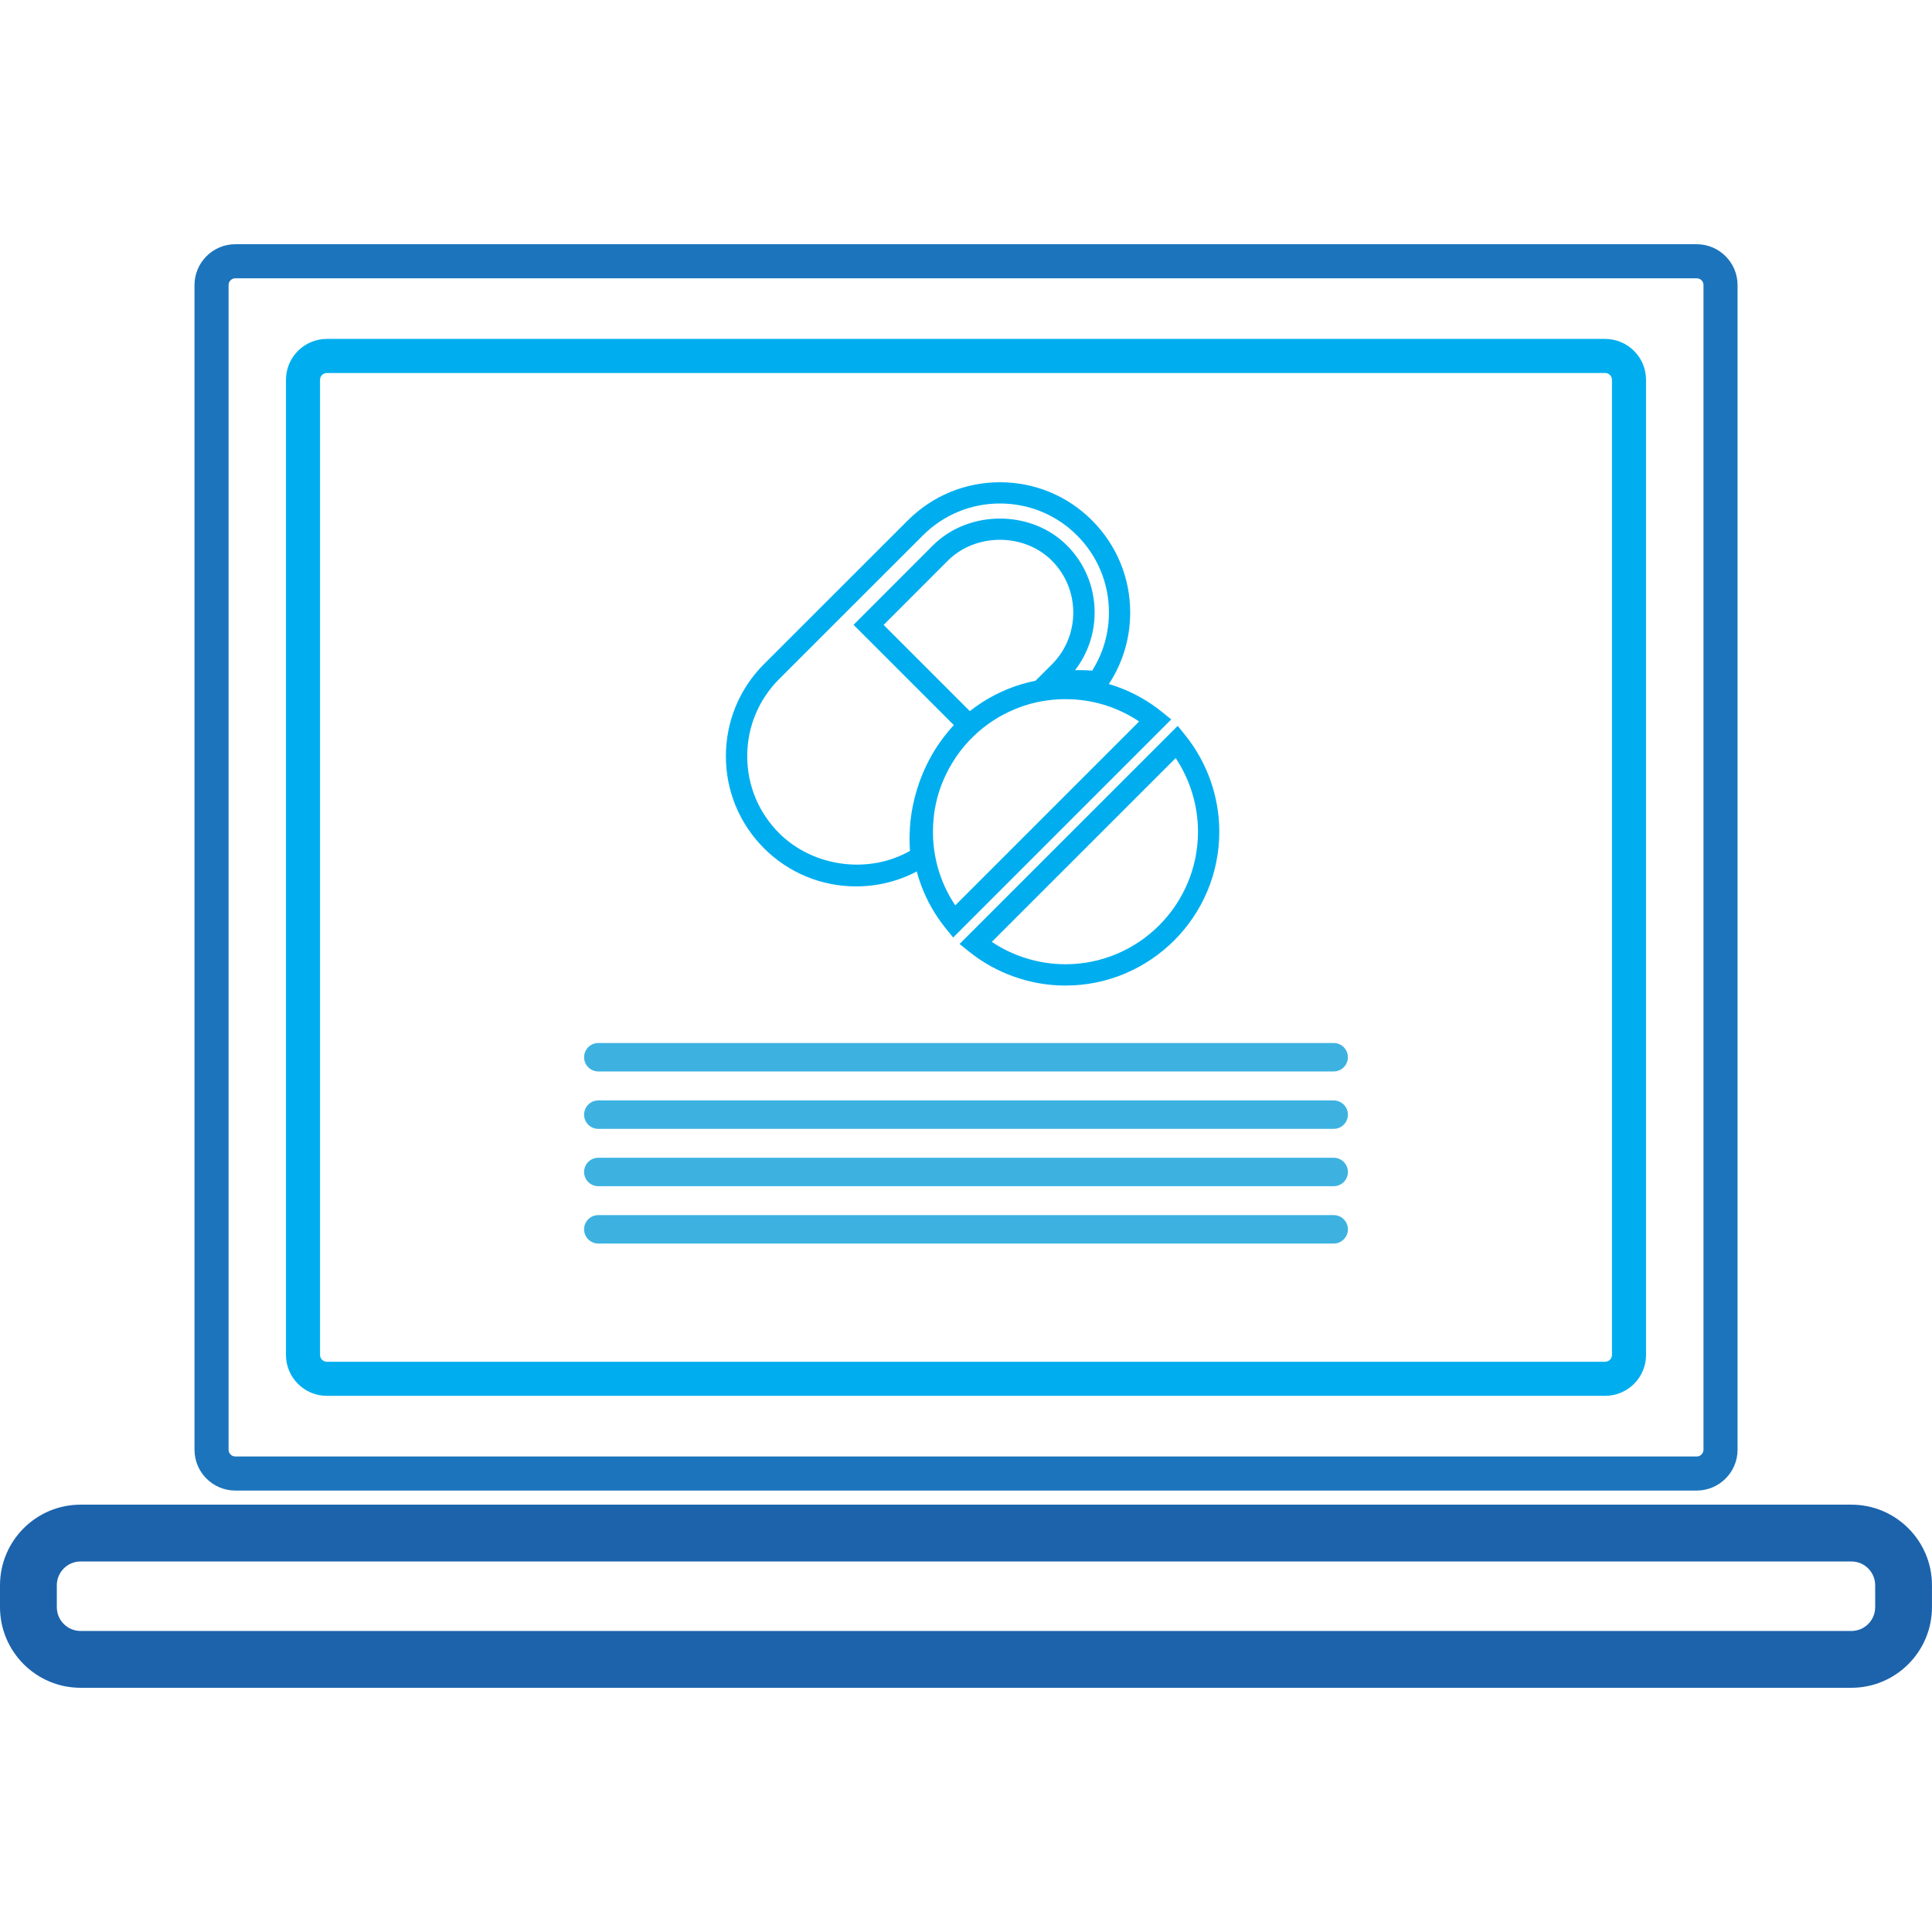
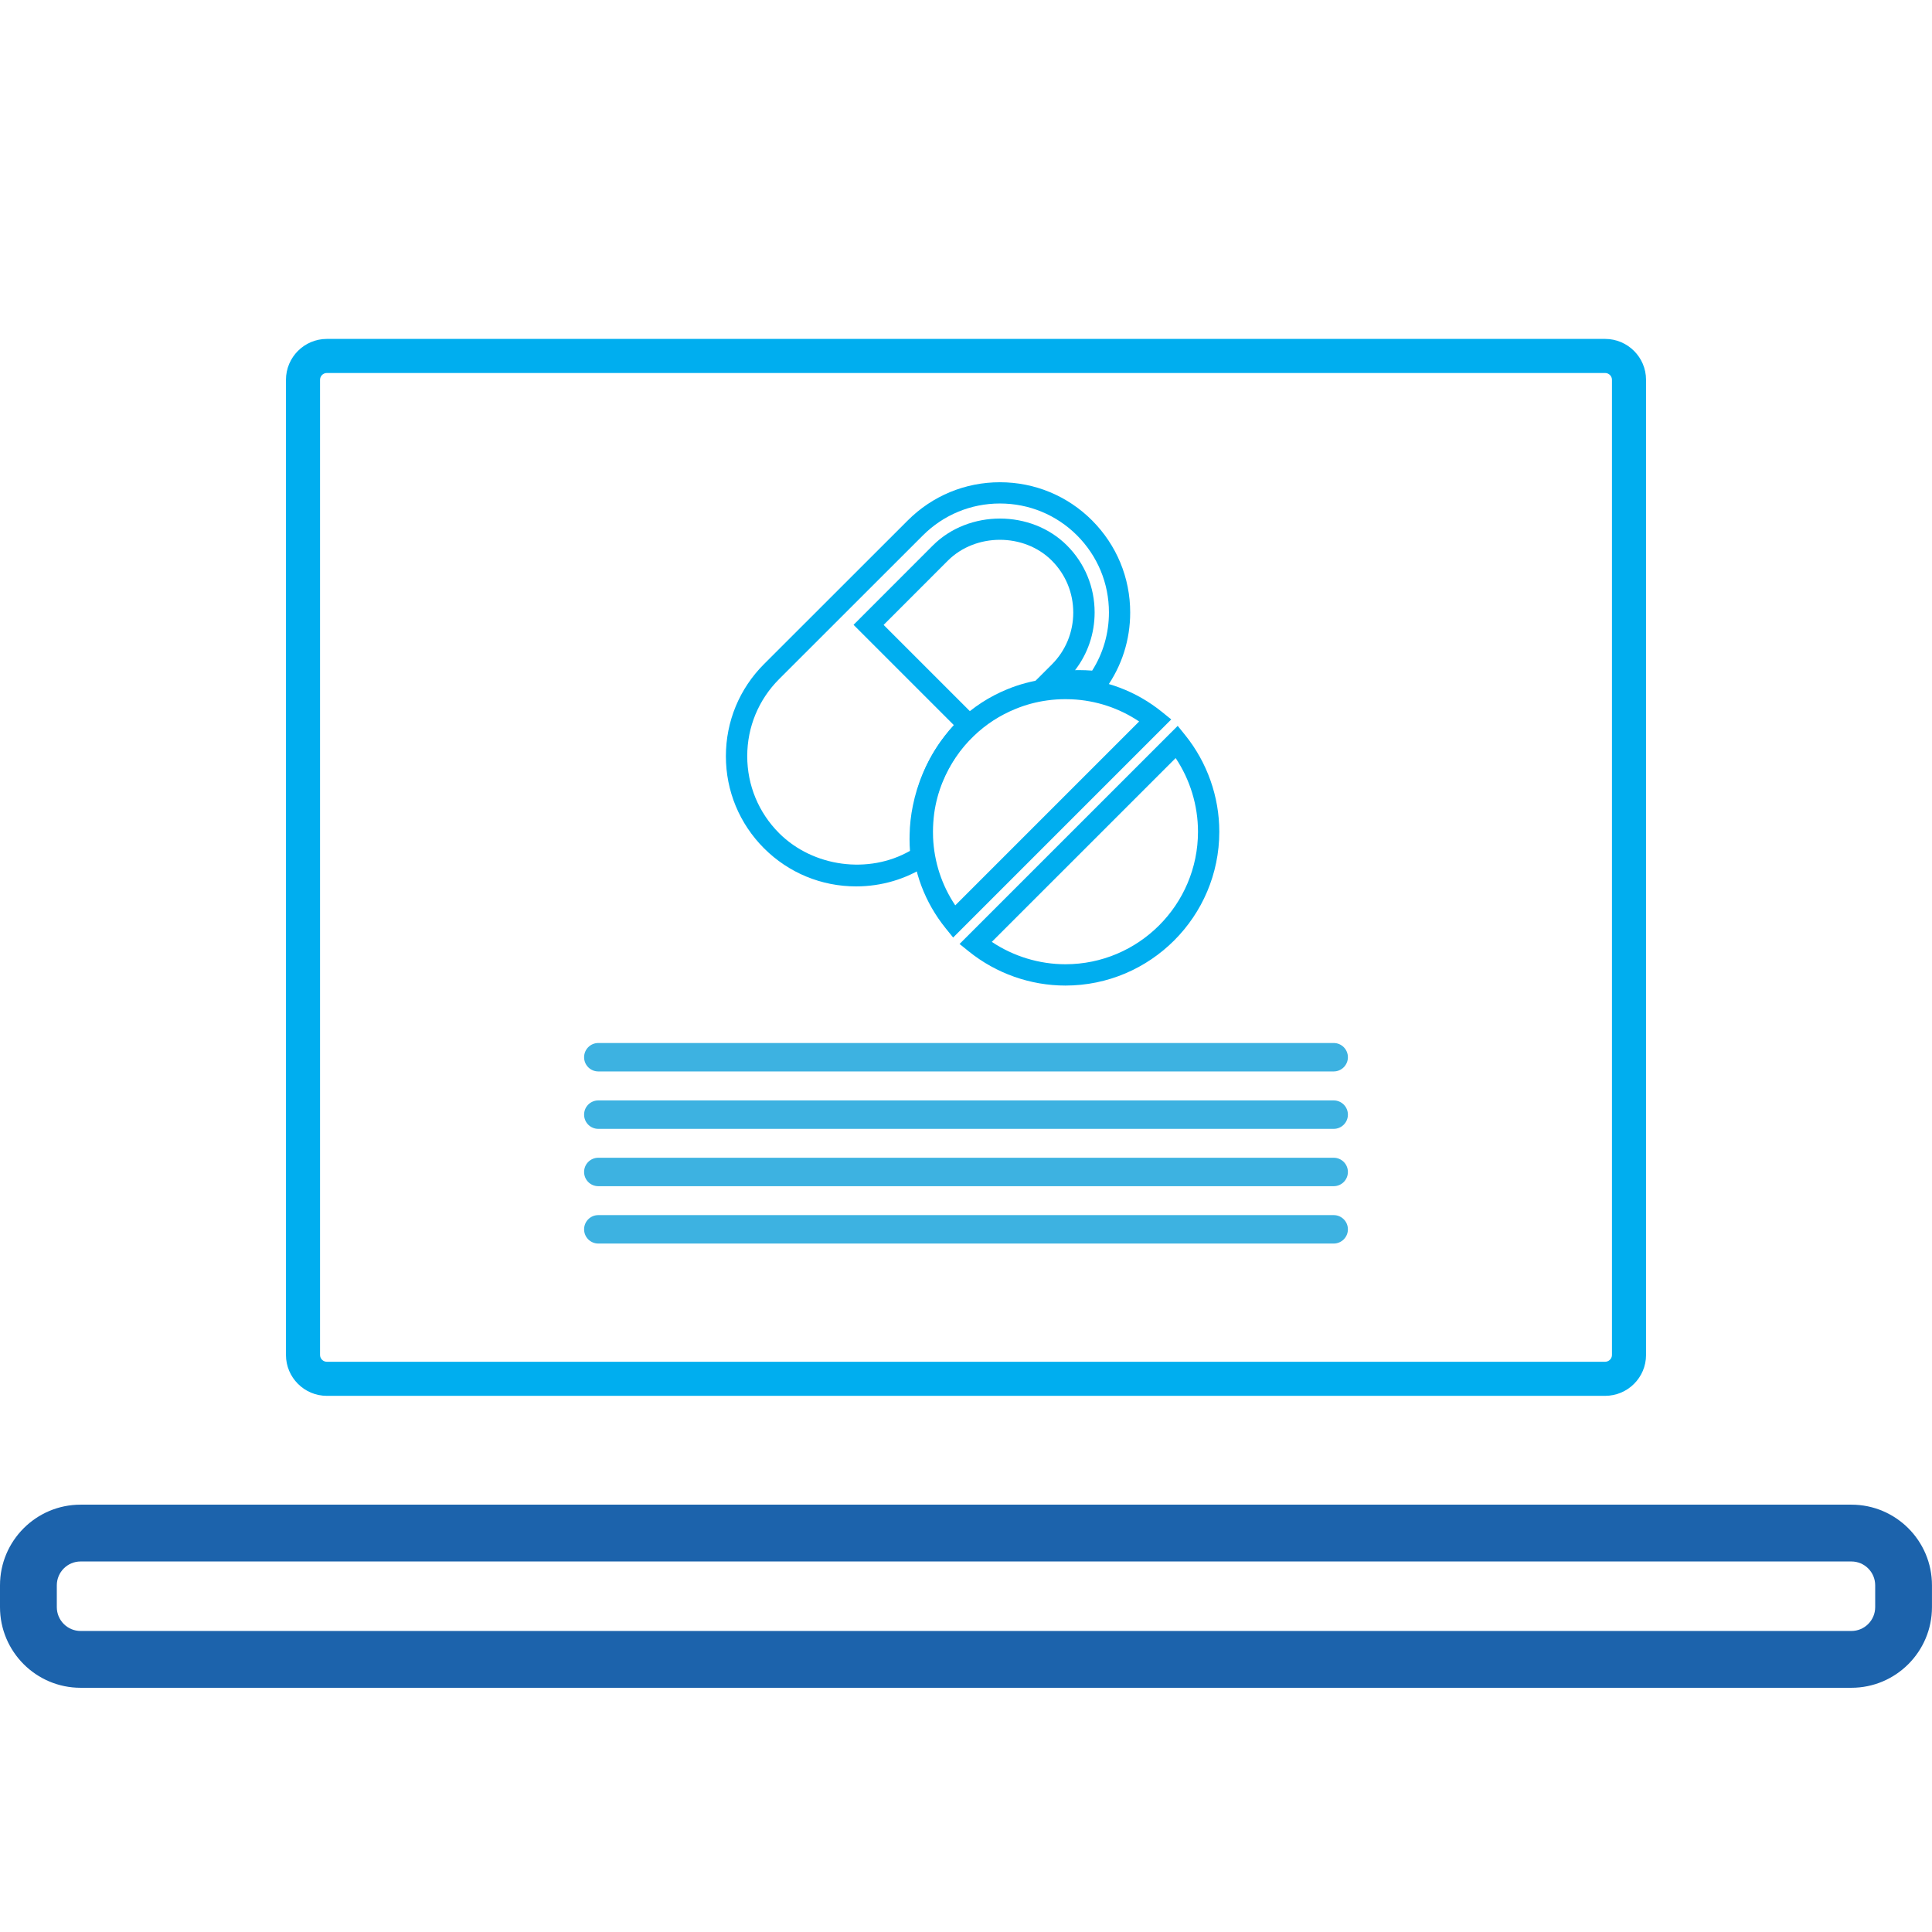
<svg xmlns="http://www.w3.org/2000/svg" version="1.1" id="Layer_1" x="0px" y="0px" width="64px" height="64px" viewBox="0 0 64 64" enable-background="new 0 0 64 64" xml:space="preserve">
  <g>
    <g>
      <path fill="#1C63AC" d="M61.331,51.726c0.434,0,0.787,0.354,0.787,0.789v0.724c0,0.435-0.353,0.789-0.787,0.789H2.669    c-0.434,0-0.787-0.354-0.787-0.789v-0.724c0-0.435,0.353-0.789,0.787-0.789H61.331 M61.331,49.844H2.669    C1.197,49.844,0,51.042,0,52.515v0.724c0,1.473,1.197,2.671,2.669,2.671h58.661c1.472,0,2.669-1.198,2.669-2.671v-0.724    C64,51.042,62.803,49.844,61.331,49.844L61.331,49.844z" />
    </g>
    <g>
      <g>
        <g>
          <path fill="#3DB2E1" d="M44.18,35.493H19.82c-0.26,0-0.471-0.21-0.471-0.471c0-0.26,0.21-0.471,0.471-0.471h24.36      c0.26,0,0.471,0.21,0.471,0.471C44.651,35.282,44.44,35.493,44.18,35.493z" />
        </g>
        <g>
          <path fill="#3DB2E1" d="M44.18,37.395H19.82c-0.26,0-0.471-0.21-0.471-0.471s0.21-0.471,0.471-0.471h24.36      c0.26,0,0.471,0.21,0.471,0.471S44.44,37.395,44.18,37.395z" />
        </g>
        <g>
          <path fill="#3DB2E1" d="M44.18,39.294H19.82c-0.26,0-0.471-0.21-0.471-0.471c0-0.26,0.21-0.471,0.471-0.471h24.36      c0.26,0,0.471,0.21,0.471,0.471C44.651,39.084,44.44,39.294,44.18,39.294z" />
        </g>
        <g>
          <path fill="#3DB2E1" d="M44.18,41.194H19.82c-0.26,0-0.471-0.21-0.471-0.471s0.21-0.471,0.471-0.471h24.36      c0.26,0,0.471,0.21,0.471,0.471S44.44,41.194,44.18,41.194z" />
        </g>
      </g>
      <g>
-         <path fill="#1C75BC" d="M56.204,49.377H7.796c-0.746,0-1.353-0.607-1.353-1.353V9.443c0-0.746,0.607-1.353,1.353-1.353h48.408     c0.747,0,1.355,0.607,1.355,1.353v38.581C57.559,48.77,56.951,49.377,56.204,49.377z M7.796,9.219     c-0.123,0-0.224,0.1-0.224,0.224v38.581c0,0.123,0.101,0.224,0.224,0.224h48.408c0.124,0,0.226-0.101,0.226-0.224V9.443     c0-0.125-0.099-0.224-0.226-0.224H7.796z" />
-       </g>
+         </g>
      <g>
        <path fill="#00AEEF" d="M53.171,46.239H10.827c-0.746,0-1.354-0.607-1.354-1.353V12.581c0-0.747,0.608-1.354,1.354-1.354h42.344     c0.748,0,1.356,0.608,1.356,1.354v32.305C54.527,45.633,53.919,46.239,53.171,46.239z M10.827,12.356     c-0.124,0-0.225,0.101-0.225,0.225v32.305c0,0.123,0.101,0.224,0.225,0.224h42.344c0.125,0,0.227-0.101,0.227-0.224V12.581     c0-0.124-0.102-0.225-0.227-0.225H10.827z" />
      </g>
      <g>
        <path fill="#00AEEF" d="M28.36,29.363c-1.151,0-2.234-0.448-3.05-1.261c-0.815-0.817-1.264-1.9-1.264-3.051     c0-1.154,0.449-2.238,1.263-3.052l4.764-4.761c0.817-0.815,1.9-1.263,3.05-1.263c1.153,0,2.238,0.449,3.052,1.263     c0.815,0.818,1.264,1.901,1.264,3.052c0,0.908-0.277,1.773-0.8,2.505l-0.12,0.169l-0.206-0.023     c-0.191-0.022-0.385-0.033-0.579-0.033l-0.111-0.351l0.007,0.353c-0.292,0.006-0.584,0.038-0.866,0.094l-1.143,0.228l1.222-1.22     c0.458-0.458,0.71-1.069,0.71-1.721c0-0.652-0.253-1.262-0.71-1.72c-0.918-0.919-2.521-0.919-3.443,0l-2.129,2.13l3.308,3.308     l-0.312,0.33c-0.448,0.446-0.801,0.969-1.047,1.554c-0.13,0.303-0.227,0.618-0.29,0.937c-0.057,0.277-0.088,0.561-0.094,0.846     l-0.002,0.125c0,0.181,0.01,0.359,0.029,0.537l0.023,0.215l-0.181,0.118C30.011,29.123,29.199,29.363,28.36,29.363z      M33.123,16.679c-0.961,0-1.868,0.375-2.551,1.057l-4.763,4.76c-0.681,0.682-1.056,1.588-1.056,2.553     c0,0.963,0.375,1.869,1.057,2.552c1.129,1.126,2.972,1.365,4.334,0.585c-0.009-0.128-0.014-0.257-0.014-0.387l0.002-0.146     c0.006-0.321,0.042-0.648,0.108-0.965c0.073-0.364,0.185-0.726,0.333-1.073c0.249-0.591,0.593-1.126,1.023-1.596l-3.321-3.321     l2.628-2.63c1.189-1.187,3.257-1.186,4.441,0c0.591,0.591,0.917,1.379,0.917,2.219c0,0.702-0.228,1.368-0.648,1.913     c0.001,0,0.003,0,0.004,0l0.119-0.002c0.148,0,0.296,0.006,0.443,0.017c0.365-0.574,0.556-1.237,0.556-1.928     c0-0.963-0.376-1.869-1.058-2.553C34.995,17.054,34.088,16.679,33.123,16.679z" />
      </g>
      <g>
        <path fill="#00AEEF" d="M31.574,31.057l-0.247-0.306c-0.688-0.852-1.076-1.881-1.125-2.974c-0.004-0.075-0.004-0.149-0.004-0.226     c0-0.238,0.017-0.469,0.047-0.697c0.058-0.42,0.167-0.831,0.327-1.224c0.274-0.669,0.676-1.26,1.195-1.757     c0.467-0.449,1.007-0.799,1.606-1.043c0.391-0.16,0.802-0.27,1.222-0.327c0.305-0.043,0.63-0.058,0.935-0.043     c1.09,0.05,2.115,0.439,2.964,1.125l0.305,0.247L31.574,31.057z M35.293,23.161c-0.204,0-0.404,0.013-0.601,0.041     c-0.363,0.049-0.716,0.144-1.051,0.282c-0.517,0.21-0.982,0.511-1.384,0.898c-0.448,0.429-0.794,0.938-1.03,1.515     c-0.137,0.338-0.232,0.692-0.281,1.051c-0.025,0.196-0.04,0.398-0.04,0.604c0,0.065,0,0.127,0.003,0.192     c0.036,0.813,0.289,1.581,0.735,2.247l6.091-6.091c-0.664-0.445-1.429-0.698-2.236-0.735     C35.428,23.162,35.361,23.161,35.293,23.161z" />
      </g>
      <g>
        <path fill="#00AEEF" d="M35.293,32.648c-1.16,0-2.296-0.402-3.2-1.131l-0.306-0.247l7.226-7.225l0.247,0.306     c0.729,0.903,1.131,2.04,1.131,3.2C40.391,30.362,38.104,32.648,35.293,32.648z M32.855,31.201     c0.719,0.48,1.572,0.741,2.438,0.741c2.422,0,4.392-1.97,4.392-4.391c0-0.868-0.261-1.721-0.74-2.439L32.855,31.201z" />
      </g>
    </g>
  </g>
</svg>